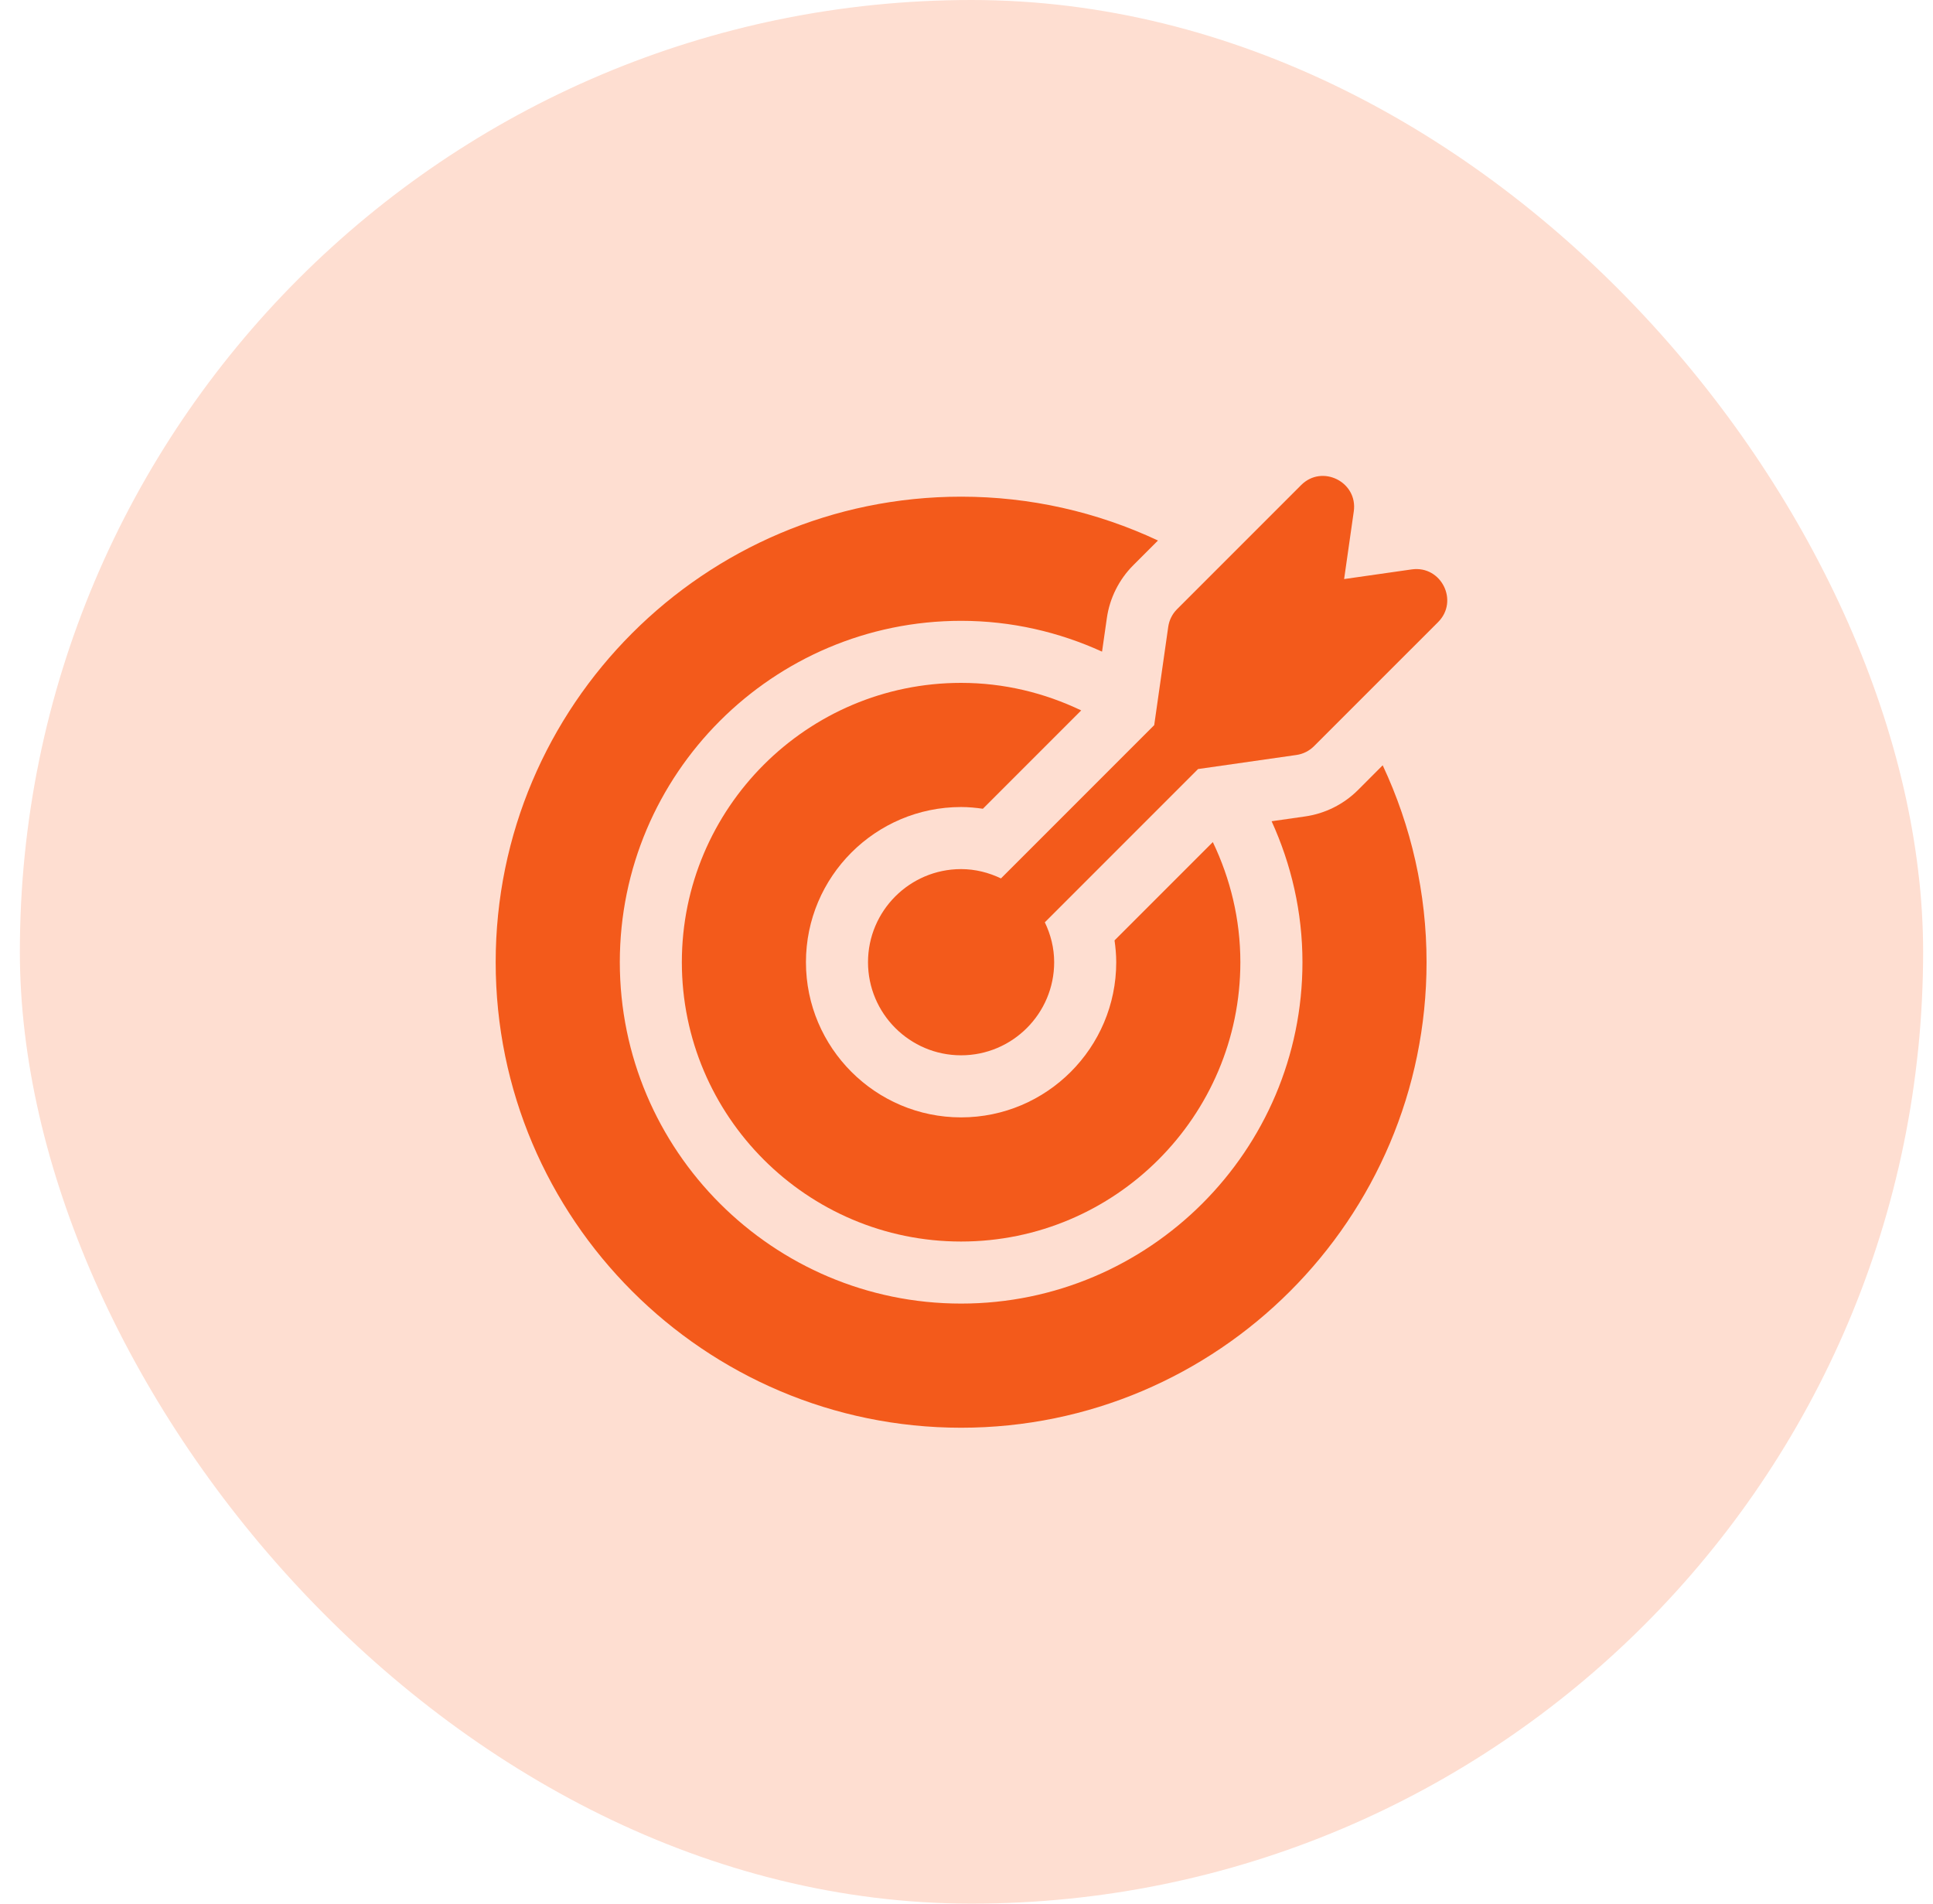
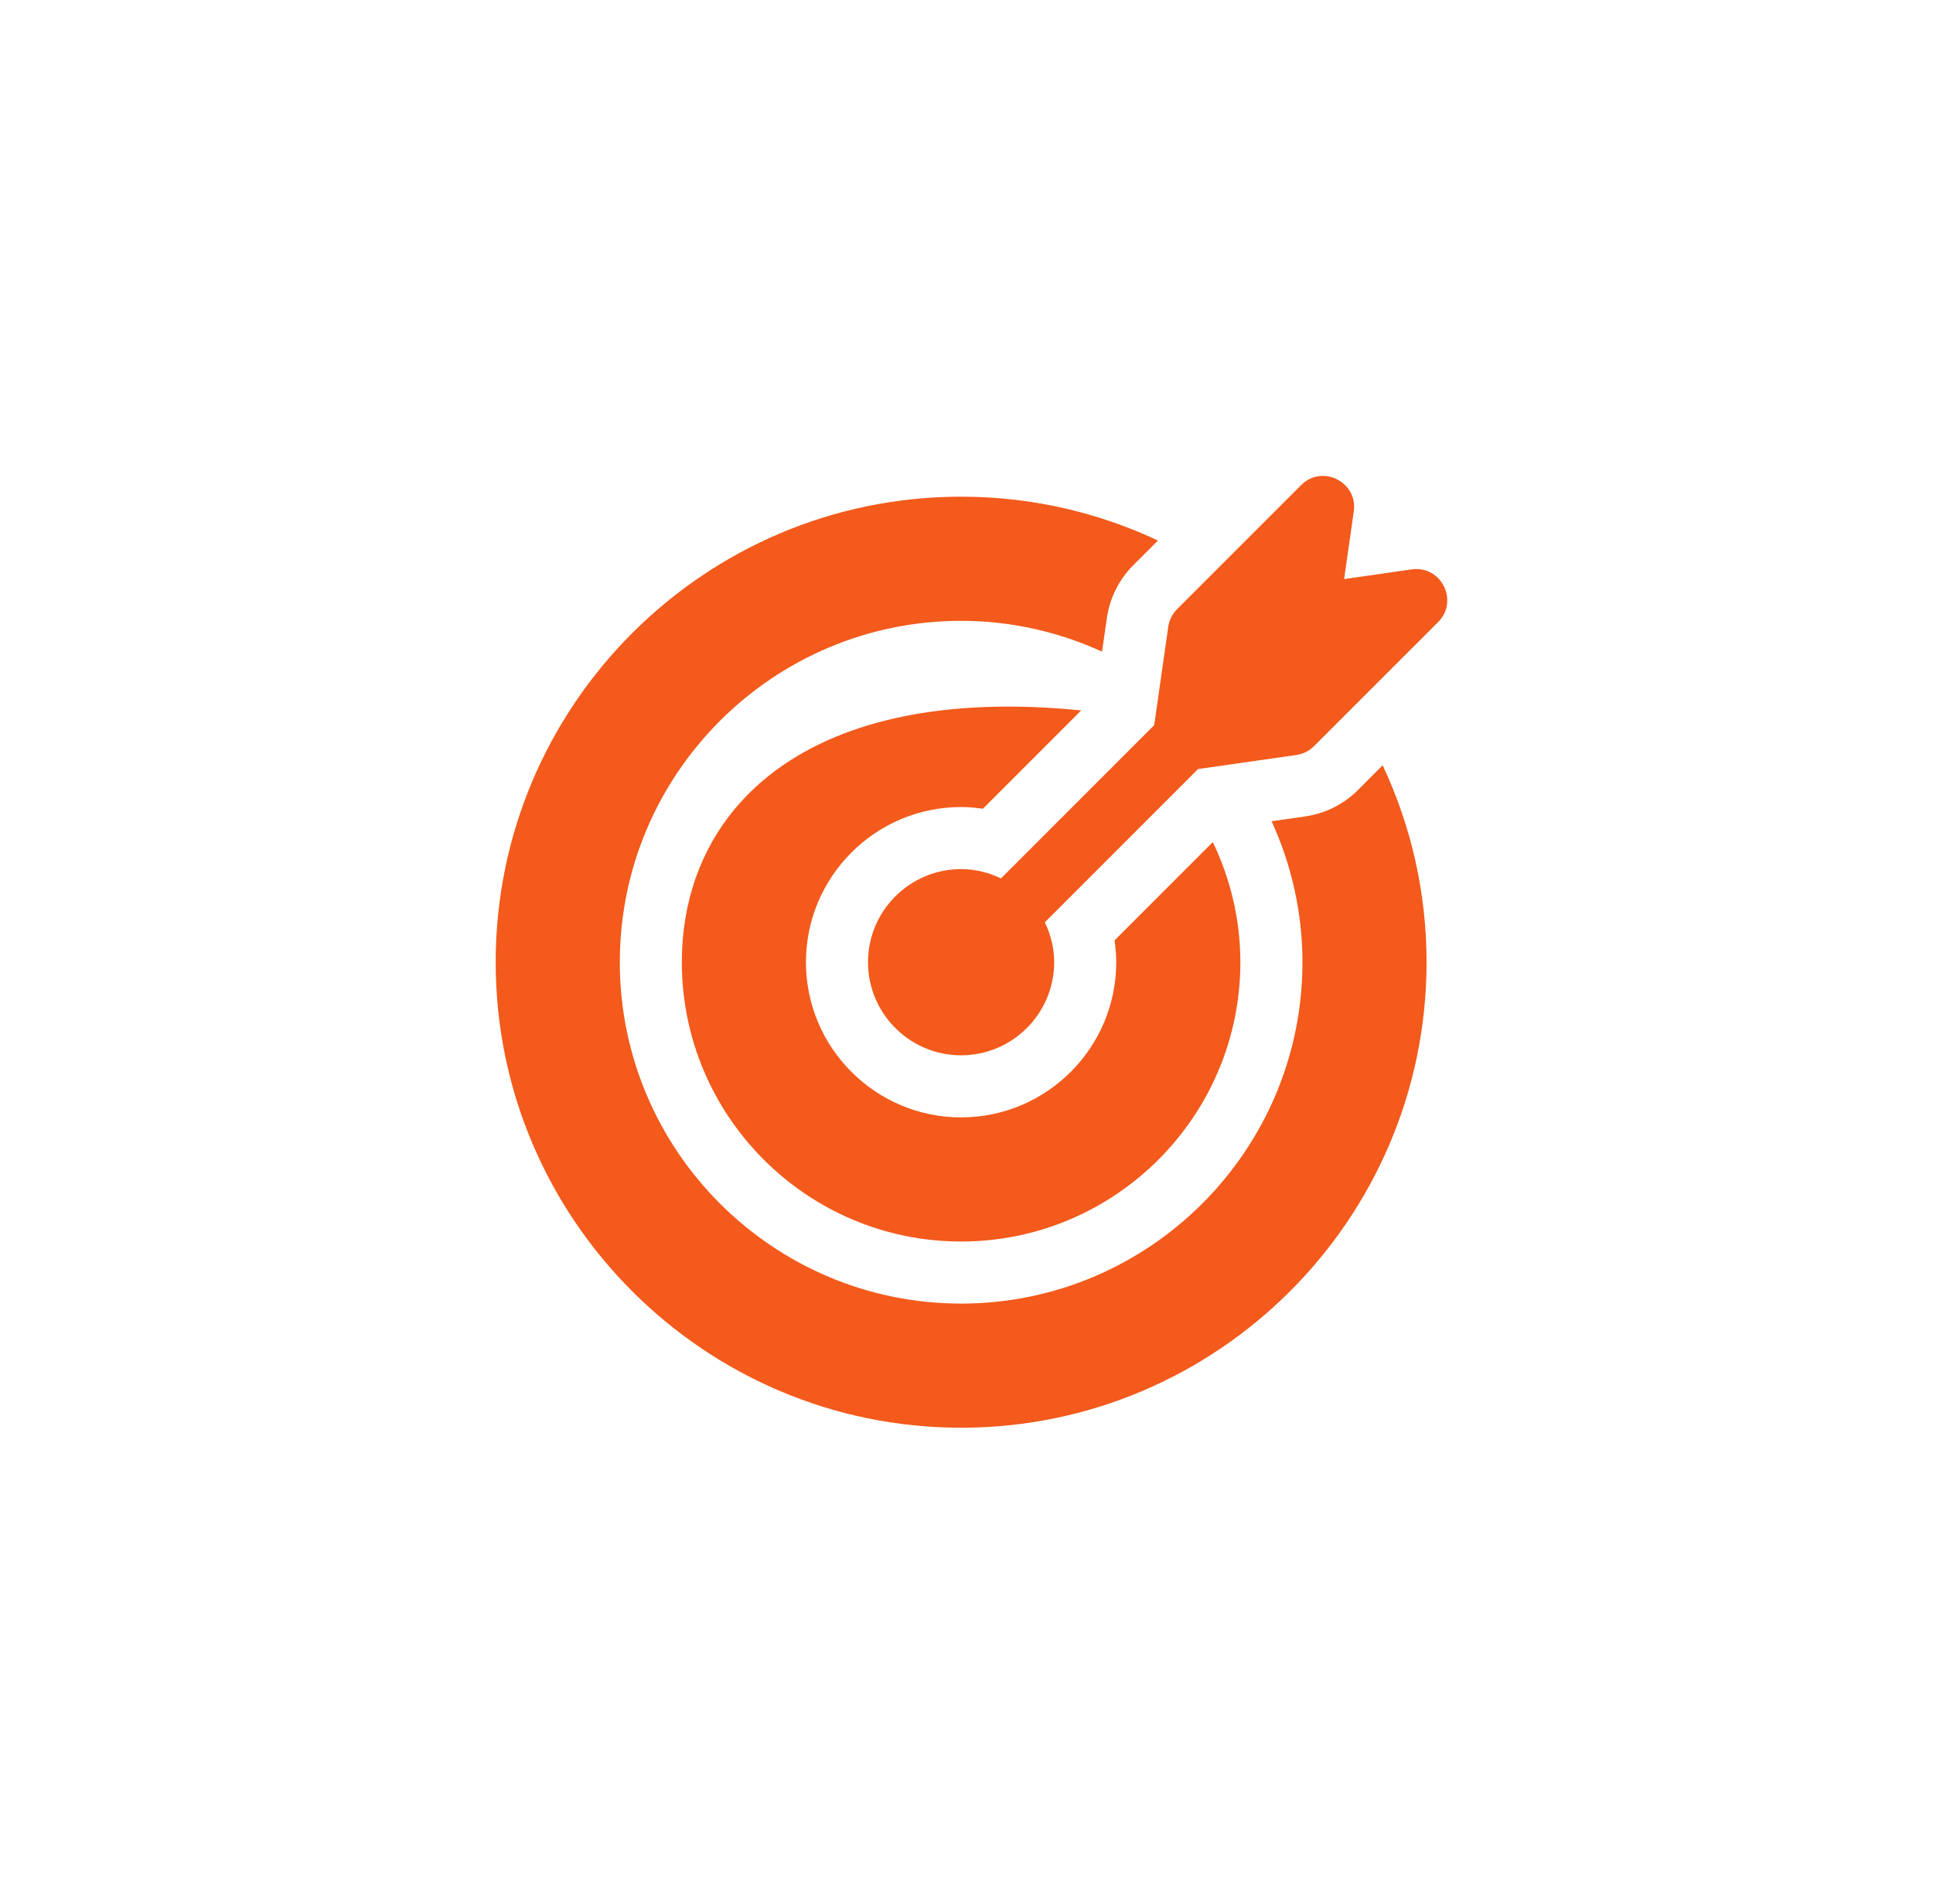
<svg xmlns="http://www.w3.org/2000/svg" width="65" height="64" viewBox="0 0 65 64" fill="none">
-   <rect x="0.668" width="64" height="64" rx="32" fill="#FEDED1" />
  <g clip-path="url(#clip0_83_10118)">
    <path d="M47.473 19.143L45.198 19.468L45.523 17.193C45.665 16.204 44.46 15.6 43.753 16.308L39.579 20.482C39.42 20.641 39.316 20.848 39.284 21.072L38.812 24.379L33.659 29.532C33.251 29.337 32.799 29.219 32.318 29.219C30.592 29.219 29.188 30.623 29.188 32.349C29.188 34.075 30.592 35.479 32.318 35.479C34.044 35.479 35.448 34.075 35.448 32.349C35.448 31.867 35.33 31.416 35.134 31.008L40.287 25.855L43.595 25.382C43.818 25.35 44.025 25.247 44.185 25.087L48.359 20.914C49.064 20.208 48.467 19.004 47.473 19.143Z" fill="#F35A1B" />
-     <path d="M40.783 28.311L37.478 31.616C37.512 31.856 37.535 32.1 37.535 32.349C37.535 35.226 35.195 37.566 32.318 37.566C29.442 37.566 27.101 35.226 27.101 32.349C27.101 29.472 29.442 27.132 32.318 27.132C32.568 27.132 32.811 27.156 33.051 27.19L36.357 23.884C35.131 23.297 33.765 22.958 32.318 22.958C27.14 22.958 22.928 27.171 22.928 32.349C22.928 37.527 27.14 41.74 32.318 41.74C37.496 41.74 41.709 37.527 41.709 32.349C41.709 30.902 41.37 29.536 40.783 28.311Z" fill="#F35A1B" />
+     <path d="M40.783 28.311L37.478 31.616C37.512 31.856 37.535 32.1 37.535 32.349C37.535 35.226 35.195 37.566 32.318 37.566C29.442 37.566 27.101 35.226 27.101 32.349C27.101 29.472 29.442 27.132 32.318 27.132C32.568 27.132 32.811 27.156 33.051 27.19L36.357 23.884C27.14 22.958 22.928 27.171 22.928 32.349C22.928 37.527 27.14 41.74 32.318 41.74C37.496 41.74 41.709 37.527 41.709 32.349C41.709 30.902 41.37 29.536 40.783 28.311Z" fill="#F35A1B" />
    <path d="M46.495 25.729L45.662 26.563C45.186 27.039 44.557 27.353 43.891 27.448L42.76 27.61C43.419 29.057 43.797 30.658 43.797 32.349C43.797 38.678 38.648 43.826 32.319 43.826C25.99 43.826 20.842 38.678 20.842 32.349C20.842 26.02 25.99 20.872 32.319 20.872C34.01 20.872 35.611 21.249 37.058 21.908L37.22 20.777C37.315 20.111 37.629 19.482 38.105 19.006L38.939 18.172C36.883 17.209 34.641 16.698 32.319 16.698C23.689 16.698 16.668 23.719 16.668 32.349C16.668 40.979 23.689 48 32.319 48C40.949 48 47.97 40.979 47.97 32.349C47.97 30.027 47.459 27.785 46.495 25.729Z" fill="#F35A1B" />
  </g>
  <defs>
    <clipPath id="clip0_83_10118">
      <rect width="32" height="32" fill="white" transform="translate(16.668 16)" />
    </clipPath>
  </defs>
</svg>